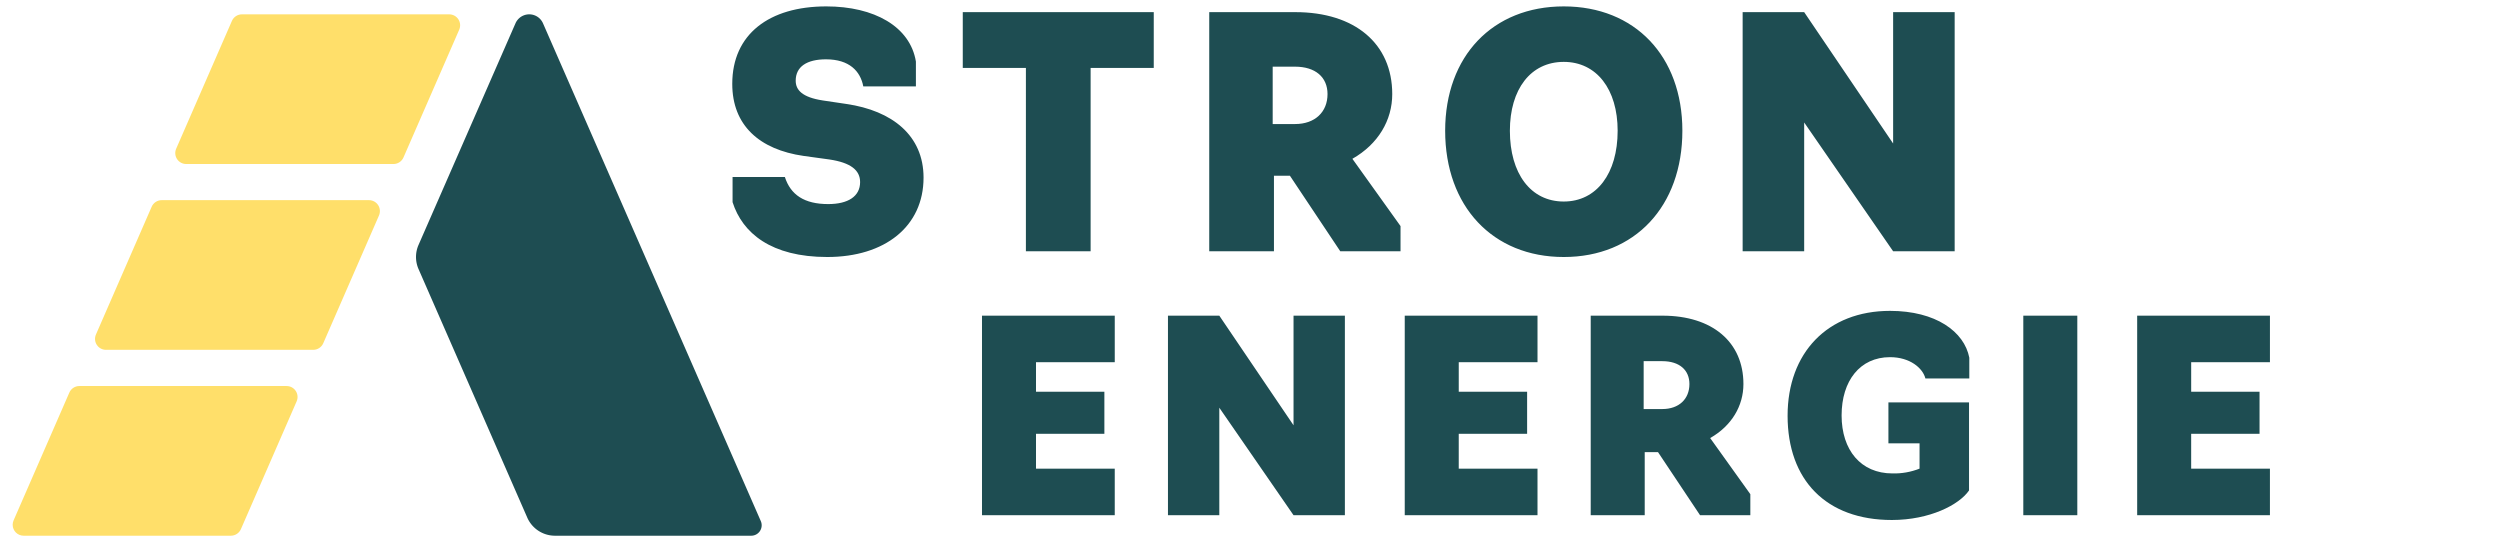
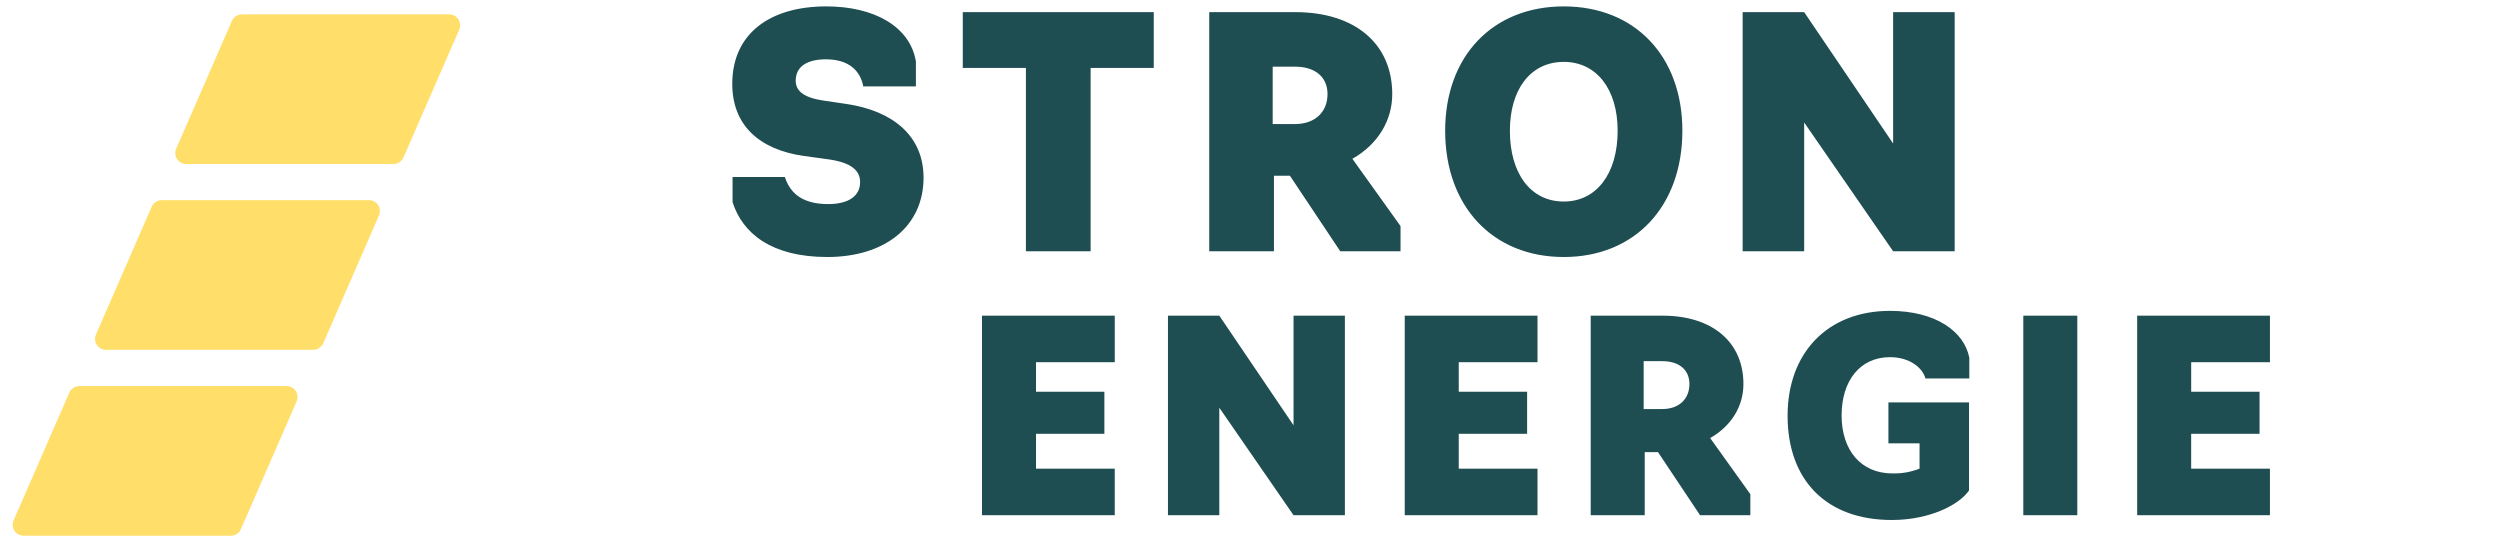
<svg xmlns="http://www.w3.org/2000/svg" width="1184" height="261" viewBox="0 0 1184 261">
  <defs>
    <clipPath id="clip-path">
      <path id="Tracé_9" data-name="Tracé 9" d="M31.587,176.822a5.18,5.18,0,0,0-4.749,3.11L.437,240.459A5.172,5.172,0,0,0,0,242.5v.068a5.188,5.188,0,0,0,5.188,5.144h98.154a5.182,5.182,0,0,0,4.749-3.11l26.4-60.527a5.182,5.182,0,0,0-4.75-7.253Z" fill="#ffdf6a" />
    </clipPath>
    <clipPath id="clip-path-2">
      <path id="Tracé_10" data-name="Tracé 10" d="M70.587,88.79a5.181,5.181,0,0,0-4.749,3.11l-26.4,60.527a5.181,5.181,0,0,0,4.749,7.253h98.154a5.182,5.182,0,0,0,4.75-3.11l26.4-60.527a5.181,5.181,0,0,0-4.749-7.253Z" fill="#ffdf6a" />
    </clipPath>
    <clipPath id="clip-path-3">
      <path id="Tracé_11" data-name="Tracé 11" d="M108.587.79a5.182,5.182,0,0,0-4.749,3.11l-26.4,60.527a5.181,5.181,0,0,0,4.749,7.253h98.154a5.18,5.18,0,0,0,4.749-3.11l26.4-60.527A5.182,5.182,0,0,0,206.742.79Z" fill="#ffdf6a" />
    </clipPath>
    <clipPath id="clip-path-4">
      <rect id="Rectangle_4" data-name="Rectangle 4" width="354.737" height="246.922" fill="#1e4d52" />
    </clipPath>
    <clipPath id="clip-Astron-logo_1">
      <rect width="1184" height="261" />
    </clipPath>
  </defs>
  <g id="Astron-logo_1" data-name="Astron-logo – 1" clip-path="url(#clip-Astron-logo_1)">
    <g id="Groupe_15" data-name="Groupe 15" transform="translate(-250 -184)">
      <path id="Tracé_13" data-name="Tracé 13" d="M51.793,2.718c27.331,0,45.6-14.5,45.6-37.6,0-19.932-14.8-31.71-36.542-34.881L49.679-71.423c-9.815-1.51-12.835-4.983-12.835-9.362,0-6.644,5.285-10.117,14.345-10.117,11.023,0,16.308,5.587,17.667,12.835H93.771V-89.845c-2.718-16.61-19.781-26.123-42.431-26.123C24.311-115.968,6.8-102.831,6.8-79.275c0,19.63,12.835,31.106,33.824,34.126L52.7-43.488c10.268,1.51,14.647,5.134,14.647,10.721,0,6.8-5.738,10.419-15.1,10.419-11.325,0-17.818-4.379-20.536-12.835H6.946v11.929C11.627-8.607,25.217,2.718,51.793,2.718ZM145.866,0h30.653V-86.825h29.9V-113.25H115.968v26.425h29.9ZM263.344,0V-35.787h7.55L294.752,0h28.539V-11.929L300.49-43.79c12.231-6.946,18.875-18.271,18.875-30.653,0-23.858-17.667-38.807-45.9-38.807h-40.77V0Zm-.6-60.249v-27.18h10.57c9.664,0,15.4,4.983,15.4,12.986,0,8.456-5.889,14.194-15.4,14.194ZM400.6,2.718c33.673,0,56.172-24.009,56.172-59.8,0-35.334-22.5-58.89-56.172-58.89s-56.172,23.556-56.172,58.89C344.431-21.291,366.93,2.718,400.6,2.718Zm0-26.274c-15.7,0-25.519-13.288-25.519-33.522,0-19.63,9.815-32.616,25.519-32.616,15.553,0,25.519,12.986,25.519,32.616C426.122-36.844,416.156-23.556,400.6-23.556ZM485.314,0h29.143V-61L556.586,0h29.143V-113.25H556.586v62.212L514.457-113.25H485.314Z" transform="translate(590 303)" fill="#1e4d52" />
      <path id="Tracé_14" data-name="Tracé 14" d="M 9.072 0 L 71.946 0 L 71.946 -22.05 L 34.65 -22.05 L 34.65 -38.556 L 67.032 -38.556 L 67.032 -58.464 L 34.65 -58.464 L 34.65 -72.45 L 71.95 -72.45 L 71.95 -94.5 L 9.072 -94.5 L 9.072 0 Z M 97.146 0 L 121.464 0 L 121.464 -50.9 L 156.618 0 L 180.936 0 L 180.936 -94.5 L 156.618 -94.5 L 156.618 -42.588 L 121.464 -94.5 L 97.146 -94.5 L 97.146 0 Z M 209.286 0 L 272.16 0 L 272.16 -22.05 L 234.86 -22.05 L 234.86 -38.556 L 267.242 -38.556 L 267.242 -58.464 L 234.864 -58.464 L 234.864 -72.45 L 272.164 -72.45 L 272.164 -94.5 L 209.286 -94.5 L 209.286 0 Z M 322.938 0 L 322.938 -29.862 L 329.238 -29.862 L 349.146 0 L 372.96 0 L 372.96 -9.954 L 353.934 -36.54 C 364.14 -42.34 369.684 -51.786 369.684 -62.118 C 369.684 -82.026 354.942 -94.5 331.384 -94.5 L 297.36 -94.5 L 297.36 0 L 322.938 0 Z M 322.438 -50.274 L 322.438 -72.954 L 331.258 -72.954 C 339.322 -72.954 344.11 -68.796 344.11 -62.118 C 344.11 -55.062 339.196 -50.274 331.258 -50.274 L 322.438 -50.274 Z M 439.992 2.268 C 457.884 2.268 471.87 -4.914 476.532 -11.718 L 476.532 -53.424 L 438.354 -53.424 L 438.354 -34.024 L 453.1 -34.024 L 453.1 -22.054 C 449.013 -20.439 444.641 -19.667 440.248 -19.786 C 425.254 -19.786 416.182 -30.874 416.182 -47.254 C 416.182 -63.634 424.876 -74.848 439.114 -74.848 C 448.564 -74.848 454.614 -69.682 455.872 -64.768 L 476.662 -64.768 L 476.662 -74.596 C 474.268 -86.944 460.786 -96.772 439.114 -96.772 C 409.504 -96.772 390.604 -76.864 390.604 -47.128 C 390.6 -16.632 408.87 2.268 439.992 2.268 Z M 502.236 0 L 527.814 0 L 527.814 -94.5 L 502.236 -94.5 L 502.236 0 Z M 556.164 0 L 619.038 0 L 619.038 -22.05 L 581.738 -22.05 L 581.738 -38.556 L 614.12 -38.556 L 614.12 -58.464 L 581.742 -58.464 L 581.742 -72.45 L 619.042 -72.45 L 619.042 -94.5 L 556.164 -94.5 L 556.164 0 Z" transform="translate(706 428)" fill="#1e4d52" />
      <g id="Groupe_7" data-name="Groupe 7" transform="translate(256 190)" clip-path="url(#clip-path)">
        <rect id="Rectangle_1" data-name="Rectangle 1" width="145.73" height="146.813" transform="matrix(0.699, -0.715, 0.715, 0.699, -35.435, 213.101)" fill="#ffdf6a" />
      </g>
      <g id="Groupe_9" data-name="Groupe 9" transform="translate(256 190)" clip-path="url(#clip-path-2)">
        <rect id="Rectangle_2" data-name="Rectangle 2" width="146.467" height="147.567" transform="matrix(0.699, -0.715, 0.715, 0.699, 2.51, 125.069)" fill="#ffdf6a" />
      </g>
      <g id="Groupe_11" data-name="Groupe 11" transform="translate(256 190)" clip-path="url(#clip-path-3)">
        <rect id="Rectangle_3" data-name="Rectangle 3" width="146.467" height="147.567" transform="translate(40.51 37.069) rotate(-45.674)" fill="#ffdf6a" />
      </g>
      <g id="Groupe_13" data-name="Groupe 13" transform="translate(256 190.79)" clip-path="url(#clip-path-4)">
-         <path id="Tracé_12" data-name="Tracé 12" d="M349.776,246.922h-92.93a14.33,14.33,0,0,1-13.132-8.573l-51.5-117.715a14.241,14.241,0,0,1,0-11.419L238.135,4.252a7.117,7.117,0,0,1,13.03,0L354.319,240.006a4.942,4.942,0,0,1-4.543,6.916" transform="translate(0 0)" fill="#1e4d52" />
-       </g>
+         </g>
    </g>
  </g>
</svg>